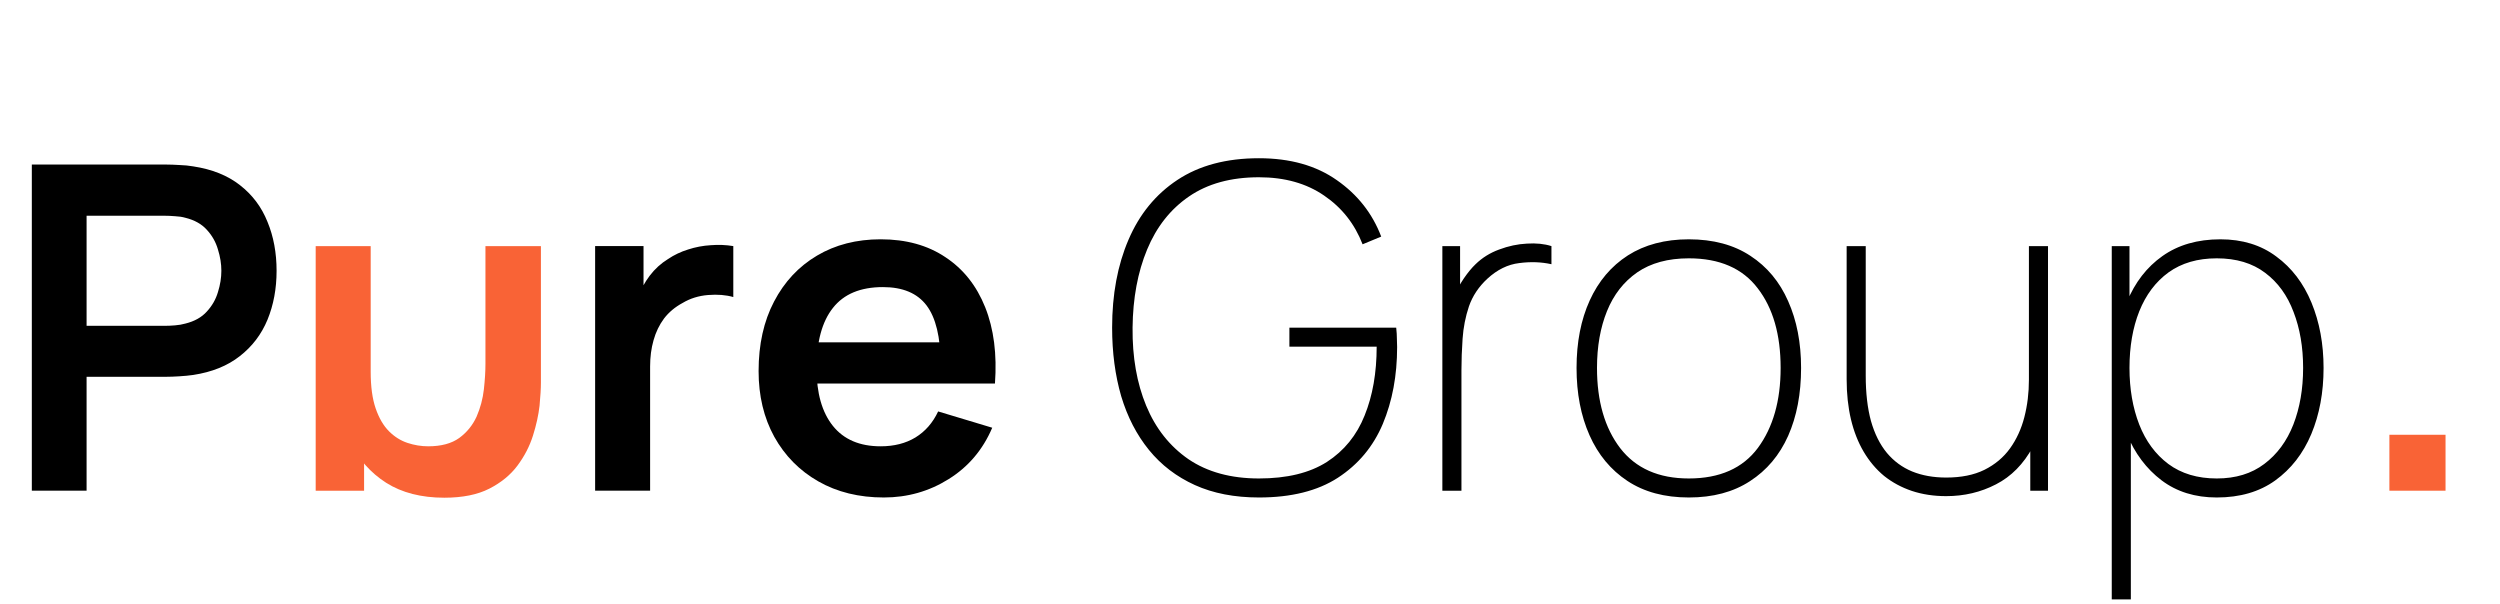
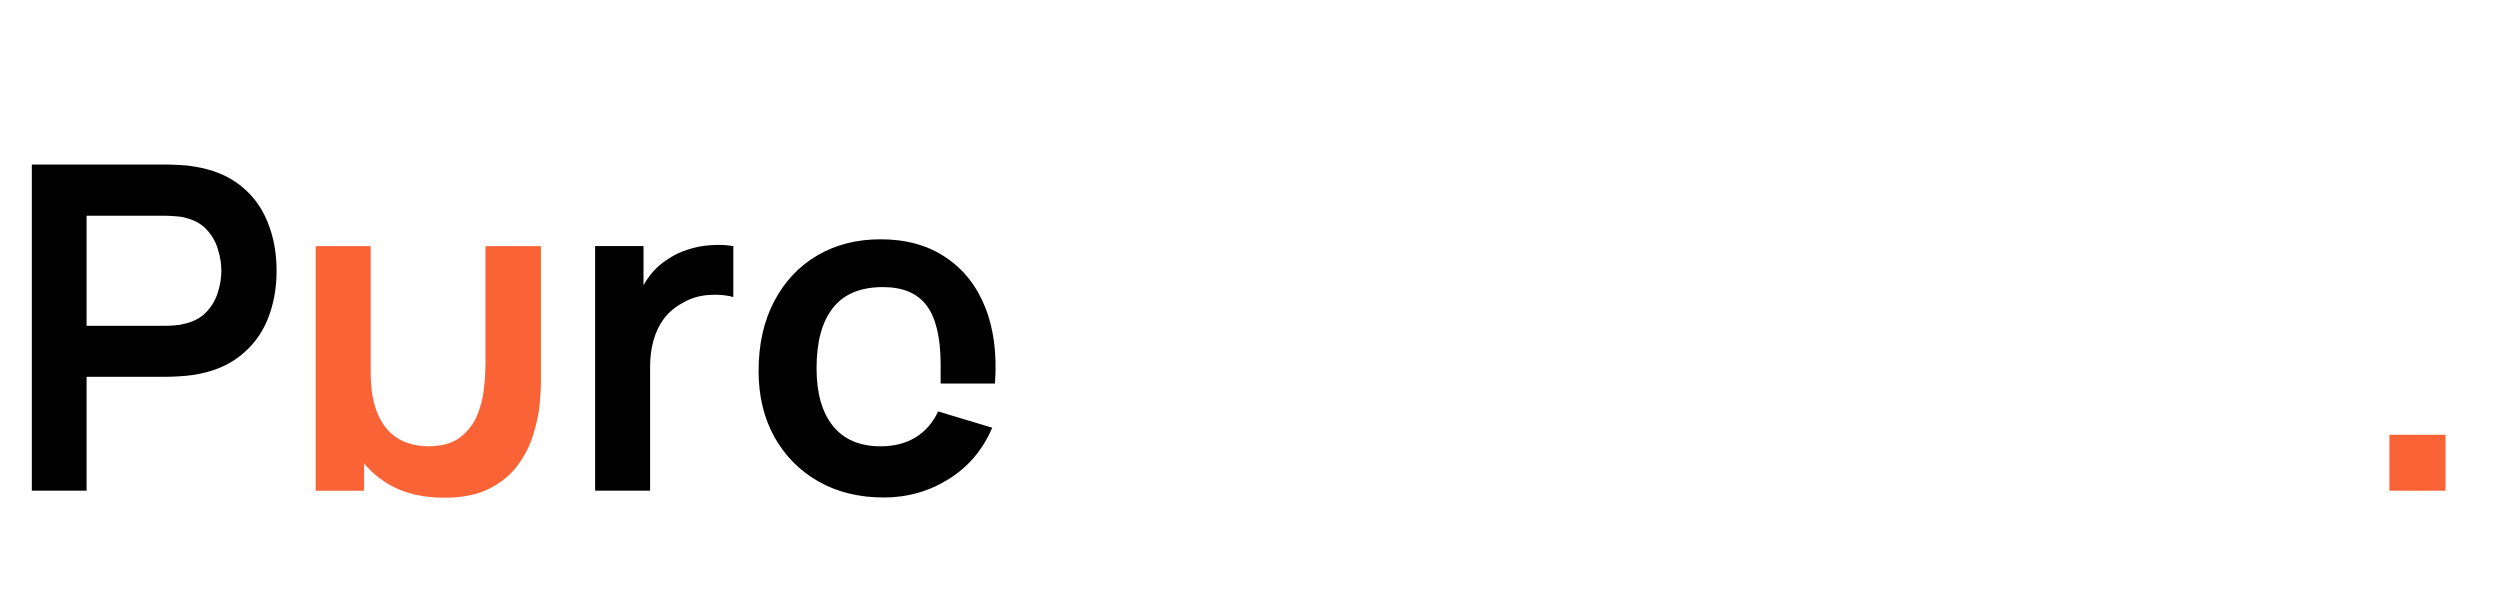
<svg xmlns="http://www.w3.org/2000/svg" width="178" height="43" viewBox="0 0 178 43" fill="none">
-   <path d="M89.637 35.421C87.9 35.421 86.379 35.126 85.073 34.535C83.768 33.943 82.678 33.11 81.805 32.035C80.931 30.96 80.273 29.686 79.83 28.213C79.399 26.73 79.183 25.101 79.183 23.328C79.183 20.963 79.572 18.877 80.348 17.071C81.125 15.254 82.285 13.835 83.827 12.814C85.381 11.782 87.317 11.266 89.637 11.266C91.859 11.266 93.709 11.787 95.187 12.83C96.665 13.862 97.717 15.201 98.342 16.845L97.016 17.394C96.454 15.942 95.543 14.787 94.281 13.927C93.019 13.056 91.471 12.621 89.637 12.621C87.641 12.621 85.98 13.078 84.653 13.991C83.336 14.894 82.344 16.152 81.675 17.765C81.006 19.377 80.661 21.231 80.639 23.328C80.618 25.424 80.942 27.278 81.61 28.891C82.279 30.503 83.282 31.772 84.62 32.696C85.969 33.61 87.641 34.067 89.637 34.067C91.632 34.067 93.245 33.675 94.475 32.89C95.705 32.094 96.6 30.992 97.161 29.584C97.733 28.176 98.019 26.542 98.019 24.682H91.805V23.328H99.41C99.443 23.629 99.459 23.897 99.459 24.134C99.47 24.37 99.475 24.564 99.475 24.714C99.475 26.735 99.135 28.558 98.456 30.181C97.776 31.793 96.708 33.072 95.252 34.019C93.806 34.954 91.934 35.421 89.637 35.421ZM102.696 34.938V17.523H103.958V21.683L103.538 21.135C103.721 20.662 103.953 20.221 104.233 19.812C104.514 19.404 104.789 19.071 105.059 18.813C105.533 18.35 106.094 18.001 106.742 17.765C107.4 17.517 108.058 17.378 108.716 17.345C109.374 17.302 109.956 17.361 110.463 17.523V18.813C109.741 18.651 108.975 18.625 108.166 18.732C107.356 18.829 106.601 19.2 105.9 19.845C105.285 20.414 104.848 21.07 104.589 21.812C104.341 22.554 104.19 23.322 104.136 24.118C104.082 24.902 104.055 25.65 104.055 26.359V34.938H102.696ZM120.243 35.421C118.517 35.421 117.061 35.029 115.874 34.244C114.688 33.459 113.787 32.374 113.172 30.987C112.557 29.6 112.25 28.004 112.25 26.198C112.25 24.37 112.562 22.769 113.188 21.393C113.814 20.017 114.72 18.947 115.907 18.184C117.104 17.421 118.55 17.039 120.243 17.039C121.98 17.039 123.442 17.431 124.629 18.216C125.815 18.99 126.711 20.065 127.315 21.441C127.93 22.817 128.237 24.403 128.237 26.198C128.237 28.036 127.93 29.649 127.315 31.035C126.7 32.411 125.794 33.486 124.596 34.26C123.41 35.034 121.959 35.421 120.243 35.421ZM120.243 34.067C122.444 34.067 124.084 33.341 125.163 31.89C126.241 30.428 126.781 28.531 126.781 26.198C126.781 23.822 126.236 21.93 125.146 20.522C124.068 19.103 122.433 18.393 120.243 18.393C118.765 18.393 117.541 18.727 116.57 19.393C115.61 20.06 114.893 20.979 114.418 22.151C113.943 23.322 113.706 24.671 113.706 26.198C113.706 28.563 114.256 30.466 115.356 31.906C116.468 33.347 118.097 34.067 120.243 34.067ZM138.568 35.325C137.684 35.325 136.869 35.201 136.125 34.954C135.391 34.706 134.733 34.352 134.151 33.889C133.579 33.416 133.094 32.841 132.694 32.164C132.295 31.487 131.993 30.718 131.788 29.858C131.583 28.988 131.481 28.036 131.481 27.004V17.523H132.84V26.746C132.84 27.982 132.964 29.057 133.212 29.971C133.471 30.885 133.849 31.643 134.345 32.245C134.841 32.836 135.44 33.277 136.141 33.567C136.853 33.857 137.662 34.002 138.568 34.002C139.636 34.002 140.543 33.82 141.287 33.454C142.042 33.078 142.652 32.567 143.116 31.922C143.579 31.277 143.919 30.535 144.135 29.697C144.351 28.858 144.459 27.972 144.459 27.036L145.721 27.004C145.721 28.993 145.392 30.6 144.734 31.826C144.076 33.04 143.202 33.927 142.112 34.486C141.034 35.045 139.852 35.325 138.568 35.325ZM144.556 34.938V31.39H144.459V17.523H145.818V34.938H144.556ZM157.833 35.421C156.29 35.421 154.979 35.013 153.9 34.196C152.822 33.379 151.996 32.277 151.425 30.89C150.864 29.493 150.583 27.929 150.583 26.198C150.583 24.435 150.869 22.865 151.441 21.489C152.013 20.103 152.854 19.017 153.965 18.232C155.087 17.437 156.463 17.039 158.092 17.039C159.656 17.039 160.983 17.447 162.072 18.264C163.173 19.071 164.009 20.167 164.58 21.554C165.152 22.941 165.438 24.489 165.438 26.198C165.438 27.939 165.147 29.509 164.564 30.906C163.982 32.293 163.124 33.395 161.991 34.212C160.869 35.018 159.483 35.421 157.833 35.421ZM150.357 42.678V17.523H151.619V31.229H151.716V42.678H150.357ZM157.833 34.067C159.181 34.067 160.308 33.723 161.215 33.035C162.132 32.347 162.822 31.412 163.286 30.229C163.75 29.036 163.982 27.692 163.982 26.198C163.982 24.714 163.755 23.387 163.302 22.215C162.86 21.032 162.186 20.103 161.279 19.425C160.373 18.737 159.224 18.393 157.833 18.393C156.473 18.393 155.33 18.727 154.402 19.393C153.485 20.06 152.789 20.984 152.315 22.167C151.851 23.338 151.619 24.682 151.619 26.198C151.619 27.692 151.851 29.036 152.315 30.229C152.779 31.412 153.469 32.347 154.386 33.035C155.314 33.723 156.463 34.067 157.833 34.067Z" fill="black" />
-   <path d="M2.266 34.937V11.717H11.894C12.12 11.717 12.412 11.728 12.768 11.749C13.124 11.76 13.453 11.793 13.755 11.846C15.103 12.05 16.214 12.497 17.088 13.185C17.973 13.873 18.625 14.743 19.046 15.797C19.478 16.84 19.693 18.001 19.693 19.28C19.693 20.548 19.478 21.709 19.046 22.763C18.615 23.806 17.957 24.671 17.072 25.359C16.198 26.047 15.092 26.493 13.755 26.697C13.453 26.74 13.118 26.773 12.751 26.794C12.395 26.816 12.11 26.826 11.894 26.826H6.165V34.937H2.266ZM6.165 23.198H11.732C11.948 23.198 12.191 23.188 12.46 23.166C12.73 23.145 12.978 23.102 13.204 23.037C13.852 22.876 14.359 22.591 14.726 22.182C15.103 21.774 15.367 21.312 15.518 20.796C15.68 20.28 15.761 19.774 15.761 19.28C15.761 18.785 15.68 18.28 15.518 17.764C15.367 17.237 15.103 16.77 14.726 16.361C14.359 15.953 13.852 15.668 13.204 15.507C12.978 15.442 12.73 15.405 12.46 15.394C12.191 15.372 11.948 15.361 11.732 15.361H6.165V23.198ZM42.373 34.937V17.522H45.819V21.763L45.398 21.215C45.614 20.634 45.9 20.108 46.256 19.635C46.623 19.151 47.06 18.753 47.567 18.441C47.998 18.151 48.473 17.925 48.991 17.764C49.52 17.592 50.059 17.49 50.609 17.458C51.159 17.415 51.693 17.436 52.211 17.522V21.15C51.693 21 51.094 20.951 50.415 21.005C49.746 21.059 49.142 21.247 48.602 21.57C48.063 21.86 47.621 22.231 47.276 22.682C46.941 23.134 46.693 23.65 46.531 24.23C46.369 24.8 46.288 25.418 46.288 26.085V34.937H42.373ZM62.928 35.421C61.159 35.421 59.606 35.039 58.268 34.276C56.93 33.513 55.884 32.454 55.129 31.099C54.384 29.745 54.012 28.186 54.012 26.423C54.012 24.52 54.379 22.87 55.112 21.473C55.846 20.065 56.865 18.974 58.171 18.2C59.476 17.425 60.986 17.038 62.702 17.038C64.514 17.038 66.051 17.463 67.314 18.312C68.587 19.151 69.531 20.339 70.145 21.876C70.76 23.413 70.992 25.225 70.841 27.31H66.974V25.891C66.963 23.999 66.629 22.618 65.971 21.747C65.312 20.876 64.277 20.441 62.864 20.441C61.267 20.441 60.08 20.935 59.304 21.924C58.527 22.903 58.139 24.338 58.139 26.23C58.139 27.993 58.527 29.358 59.304 30.326C60.08 31.293 61.213 31.777 62.702 31.777C63.662 31.777 64.487 31.567 65.178 31.148C65.879 30.718 66.418 30.1 66.796 29.294L70.647 30.454C69.978 32.024 68.942 33.244 67.54 34.115C66.148 34.986 64.611 35.421 62.928 35.421ZM56.909 27.31V24.375H68.932V27.31H56.909Z" fill="black" />
+   <path d="M2.266 34.937V11.717H11.894C12.12 11.717 12.412 11.728 12.768 11.749C13.124 11.76 13.453 11.793 13.755 11.846C15.103 12.05 16.214 12.497 17.088 13.185C17.973 13.873 18.625 14.743 19.046 15.797C19.478 16.84 19.693 18.001 19.693 19.28C19.693 20.548 19.478 21.709 19.046 22.763C18.615 23.806 17.957 24.671 17.072 25.359C16.198 26.047 15.092 26.493 13.755 26.697C13.453 26.74 13.118 26.773 12.751 26.794C12.395 26.816 12.11 26.826 11.894 26.826H6.165V34.937H2.266ZM6.165 23.198H11.732C11.948 23.198 12.191 23.188 12.46 23.166C12.73 23.145 12.978 23.102 13.204 23.037C13.852 22.876 14.359 22.591 14.726 22.182C15.103 21.774 15.367 21.312 15.518 20.796C15.68 20.28 15.761 19.774 15.761 19.28C15.761 18.785 15.68 18.28 15.518 17.764C15.367 17.237 15.103 16.77 14.726 16.361C14.359 15.953 13.852 15.668 13.204 15.507C12.978 15.442 12.73 15.405 12.46 15.394C12.191 15.372 11.948 15.361 11.732 15.361H6.165V23.198ZM42.373 34.937V17.522H45.819V21.763L45.398 21.215C45.614 20.634 45.9 20.108 46.256 19.635C46.623 19.151 47.06 18.753 47.567 18.441C47.998 18.151 48.473 17.925 48.991 17.764C49.52 17.592 50.059 17.49 50.609 17.458C51.159 17.415 51.693 17.436 52.211 17.522V21.15C51.693 21 51.094 20.951 50.415 21.005C49.746 21.059 49.142 21.247 48.602 21.57C48.063 21.86 47.621 22.231 47.276 22.682C46.941 23.134 46.693 23.65 46.531 24.23C46.369 24.8 46.288 25.418 46.288 26.085V34.937H42.373ZM62.928 35.421C61.159 35.421 59.606 35.039 58.268 34.276C56.93 33.513 55.884 32.454 55.129 31.099C54.384 29.745 54.012 28.186 54.012 26.423C54.012 24.52 54.379 22.87 55.112 21.473C55.846 20.065 56.865 18.974 58.171 18.2C59.476 17.425 60.986 17.038 62.702 17.038C64.514 17.038 66.051 17.463 67.314 18.312C68.587 19.151 69.531 20.339 70.145 21.876C70.76 23.413 70.992 25.225 70.841 27.31H66.974V25.891C66.963 23.999 66.629 22.618 65.971 21.747C65.312 20.876 64.277 20.441 62.864 20.441C61.267 20.441 60.08 20.935 59.304 21.924C58.527 22.903 58.139 24.338 58.139 26.23C58.139 27.993 58.527 29.358 59.304 30.326C60.08 31.293 61.213 31.777 62.702 31.777C63.662 31.777 64.487 31.567 65.178 31.148C65.879 30.718 66.418 30.1 66.796 29.294L70.647 30.454C69.978 32.024 68.942 33.244 67.54 34.115C66.148 34.986 64.611 35.421 62.928 35.421ZM56.909 27.31V24.375V27.31H56.909Z" fill="black" />
  <path d="M170.125 34.938V30.955H174.122V34.938H170.125Z" fill="#F96336" />
  <path d="M31.636 35.437C32.93 35.437 33.998 35.222 34.84 34.792C35.681 34.362 36.35 33.814 36.846 33.148C37.342 32.481 37.709 31.772 37.946 31.019C38.184 30.267 38.34 29.557 38.416 28.891C38.48 28.213 38.513 27.665 38.513 27.246V17.523H34.564V25.907C34.564 26.445 34.527 27.052 34.451 27.73C34.376 28.396 34.203 29.041 33.933 29.665C33.653 30.277 33.243 30.783 32.703 31.18C32.153 31.578 31.414 31.777 30.487 31.777C29.99 31.777 29.5 31.696 29.014 31.535C28.529 31.374 28.092 31.1 27.703 30.713C27.304 30.315 26.986 29.772 26.749 29.084C26.511 28.396 26.393 27.525 26.393 26.472L24.079 27.456C24.079 28.939 24.37 30.283 24.952 31.487C25.524 32.691 26.371 33.653 27.493 34.373C28.615 35.083 29.996 35.437 31.636 35.437ZM25.923 34.938V29.536H26.393V17.523H22.477V34.938H25.923Z" fill="#F96336" />
</svg>